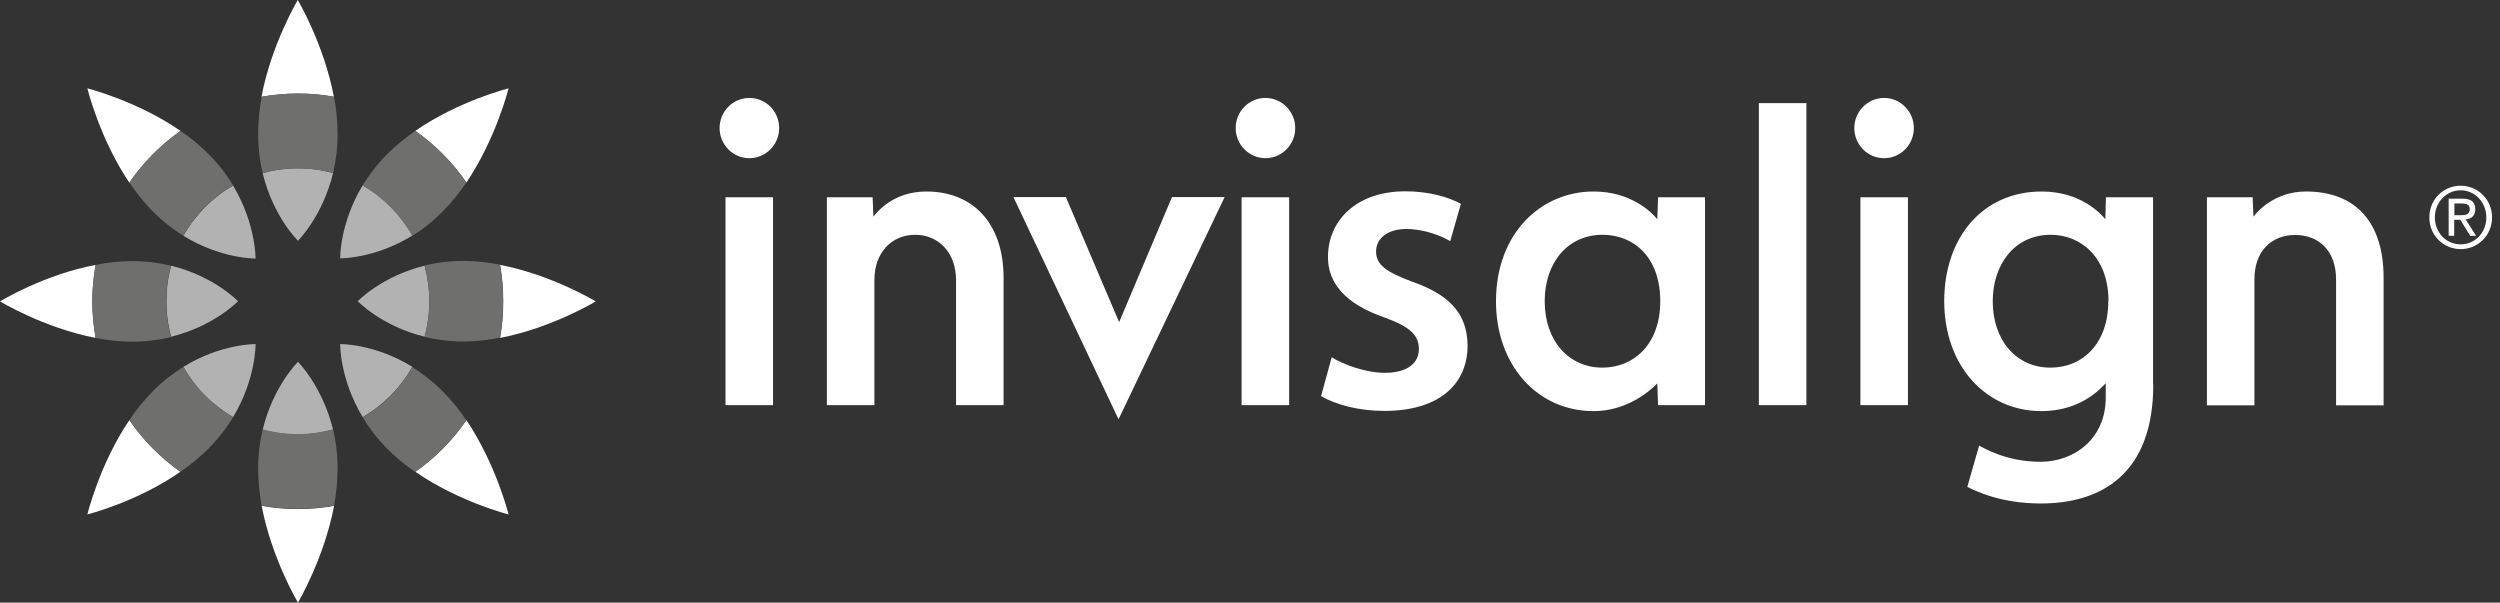
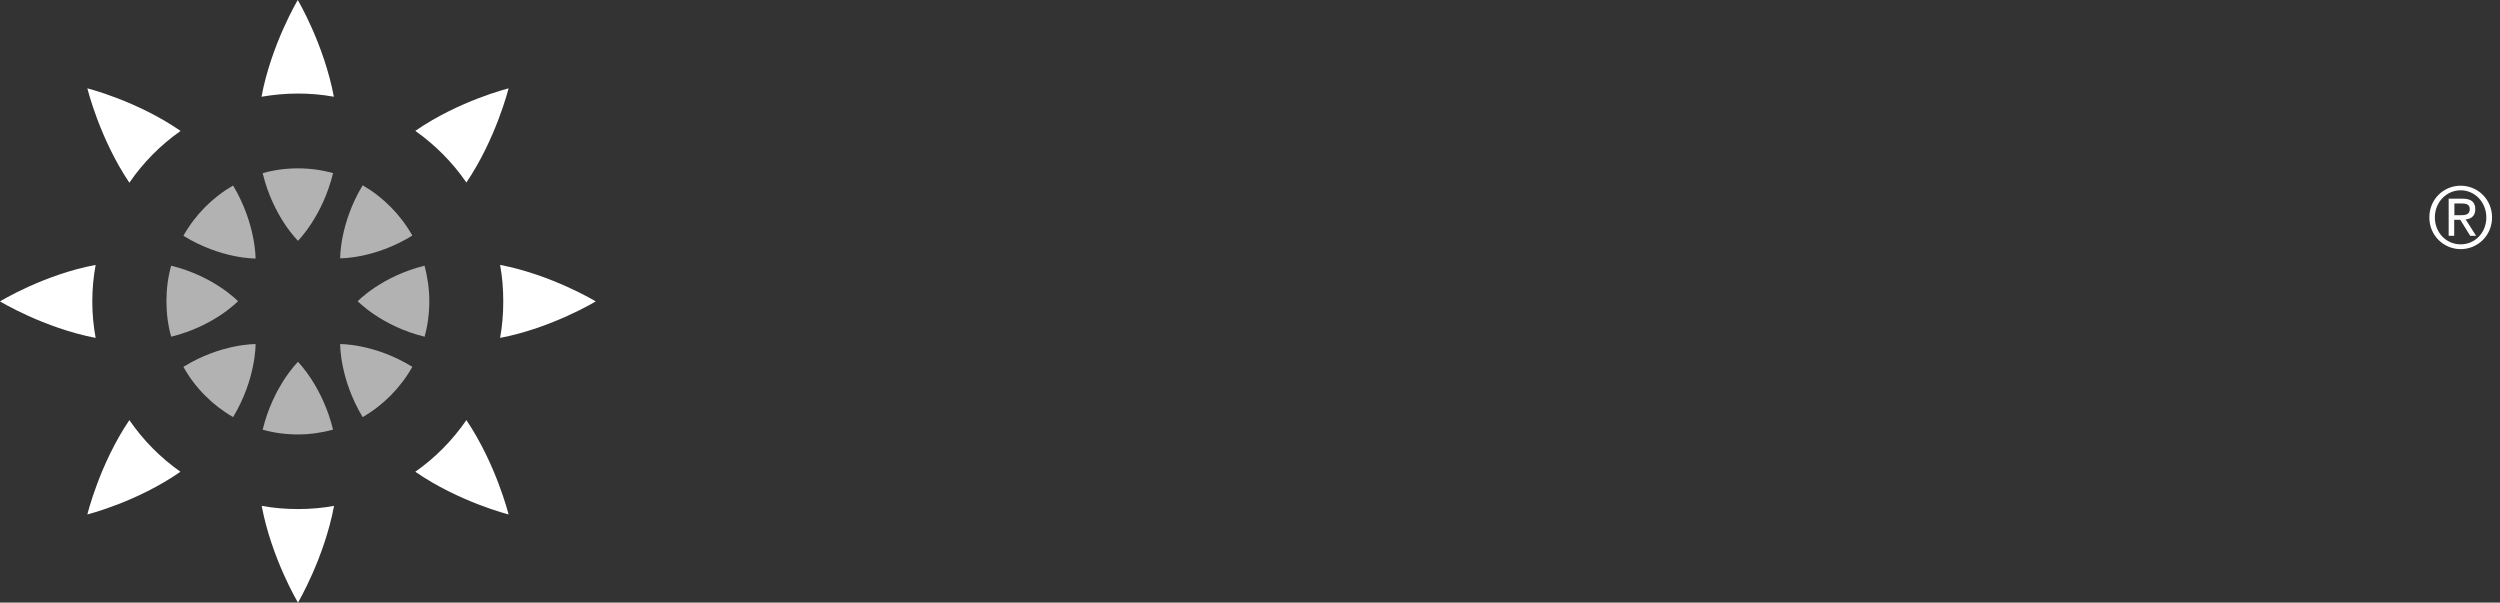
<svg xmlns="http://www.w3.org/2000/svg" width="307" height="74" viewBox="0 0 307 74" fill="none">
  <rect x="0" y="0" width="307" height="74" fill="#333333" stroke="none" />
  <path d="M36.591 29.566C36.591 29.566 39.594 26.602 40.901 21.262C39.521 20.87 38.092 20.674 36.591 20.674C35.09 20.674 33.661 20.87 32.256 21.262C33.54 26.602 36.591 29.566 36.591 29.566ZM36.591 44.434C36.591 44.434 33.564 47.398 32.256 52.763C33.636 53.154 35.09 53.35 36.591 53.35C38.092 53.35 39.521 53.13 40.901 52.763C39.594 47.423 36.591 44.434 36.591 44.434ZM31.384 31.746C31.384 31.746 31.433 27.483 28.624 22.78C26.081 24.25 23.974 26.381 22.521 28.953C27.171 31.819 31.384 31.746 31.384 31.746ZM31.384 42.254C31.384 42.254 27.171 42.181 22.521 45.047C23.95 47.618 26.081 49.75 28.624 51.219C31.457 46.516 31.384 42.254 31.384 42.254ZM29.229 36.988C29.229 36.988 26.299 33.926 21.02 32.627C20.632 34.024 20.439 35.469 20.439 36.988C20.439 38.506 20.632 39.952 21.02 41.348C26.299 40.05 29.229 36.988 29.229 36.988ZM43.928 36.988C43.928 36.988 46.859 40.05 52.138 41.348C52.525 39.952 52.719 38.482 52.719 36.988C52.719 35.493 52.501 34.024 52.138 32.627C46.859 33.926 43.928 36.988 43.928 36.988ZM50.636 45.047C45.987 42.181 41.773 42.254 41.773 42.254C41.773 42.254 41.701 46.516 44.534 51.219C47.077 49.75 49.184 47.618 50.636 45.047ZM44.534 22.756C47.077 24.226 49.184 26.357 50.636 28.929C45.987 31.795 41.773 31.721 41.773 31.721C41.773 31.721 41.701 27.459 44.534 22.756Z" fill="#B2B2B2" />
  <path d="M15.886 51.587C12.229 57 10.728 63.173 10.728 63.173C10.728 63.173 16.806 61.654 22.158 57.931C19.712 56.217 17.581 54.061 15.886 51.587ZM32.135 62.12C33.346 68.562 36.591 74 36.591 74C36.591 74 39.812 68.562 41.023 62.12C39.57 62.389 38.093 62.512 36.591 62.512C35.09 62.512 33.588 62.389 32.135 62.12ZM22.158 16.069C16.806 12.37 10.728 10.851 10.728 10.851C10.728 10.851 12.229 17 15.886 22.438C17.581 19.964 19.712 17.808 22.158 16.093M61.413 41.495C67.782 40.27 73.158 37.012 73.158 37.012C73.158 37.012 67.782 33.754 61.413 32.53C61.679 33.975 61.801 35.469 61.801 37.012C61.801 38.555 61.679 40.05 61.413 41.495ZM11.745 32.53C5.352 33.73 0 37.012 0 37.012C0 37.012 5.376 40.27 11.745 41.495C11.479 40.05 11.333 38.555 11.333 37.012C11.333 35.469 11.479 33.975 11.745 32.53ZM51 57.931C56.352 61.63 62.454 63.173 62.454 63.173C62.454 63.173 60.929 57.025 57.272 51.587C55.577 54.061 53.446 56.217 51 57.931ZM40.999 11.88C39.788 5.438 36.567 0 36.567 0C36.567 0 33.322 5.438 32.111 11.88C33.564 11.635 35.041 11.488 36.567 11.488C38.093 11.488 39.546 11.611 40.999 11.88ZM51 16.069C56.352 12.37 62.454 10.851 62.454 10.851C62.454 10.851 60.929 17 57.272 22.413C55.577 19.939 53.446 17.808 51 16.069Z" fill="white" />
-   <path d="M28.624 51.219C26.081 49.75 23.974 47.619 22.521 45.047C21.262 45.831 19.978 46.81 18.743 48.06C17.678 49.162 16.709 50.338 15.886 51.587C17.581 54.061 19.712 56.217 22.158 57.931C23.393 57.074 24.579 56.118 25.645 55.041C26.88 53.791 27.873 52.493 28.624 51.219ZM22.521 28.929C23.95 26.357 26.081 24.226 28.624 22.756C27.873 21.507 26.904 20.209 25.645 18.959C24.579 17.881 23.393 16.902 22.158 16.069C19.712 17.808 17.581 19.939 15.886 22.413C16.733 23.662 17.678 24.863 18.743 25.94C19.978 27.19 21.262 28.169 22.521 28.953M32.256 21.262C33.636 20.87 35.065 20.674 36.591 20.674C38.117 20.674 39.521 20.87 40.901 21.262C41.24 19.817 41.458 18.2 41.458 16.436C41.458 14.893 41.289 13.374 41.023 11.88C39.569 11.611 38.092 11.488 36.591 11.488C35.089 11.488 33.588 11.611 32.135 11.88C31.869 13.35 31.699 14.893 31.699 16.436C31.699 18.2 31.917 19.817 32.256 21.262ZM44.534 22.781C47.077 24.25 49.183 26.381 50.636 28.953C51.896 28.194 53.155 27.19 54.39 25.94C55.456 24.863 56.424 23.662 57.272 22.413C55.577 19.939 53.446 17.784 51 16.069C49.765 16.926 48.578 17.881 47.513 18.959C46.278 20.209 45.309 21.507 44.534 22.756M20.995 41.348C20.608 39.952 20.414 38.507 20.414 36.988C20.414 35.469 20.608 34.024 20.995 32.628C19.567 32.285 17.968 32.064 16.225 32.064C14.723 32.064 13.198 32.236 11.745 32.53C11.478 33.975 11.333 35.469 11.333 37.012C11.333 38.556 11.478 40.05 11.745 41.495C13.198 41.789 14.723 41.96 16.225 41.96C17.968 41.96 19.567 41.74 20.995 41.397M50.636 45.071C49.183 47.643 47.077 49.799 44.534 51.244C45.309 52.518 46.253 53.791 47.513 55.065C48.578 56.143 49.765 57.123 51 57.956C53.446 56.241 55.577 54.085 57.272 51.611C56.424 50.362 55.48 49.162 54.39 48.084C53.155 46.835 51.871 45.855 50.636 45.071ZM52.138 32.652C52.525 34.048 52.719 35.494 52.719 37.012C52.719 38.531 52.501 39.976 52.138 41.372C53.567 41.715 55.165 41.936 56.908 41.936C58.41 41.936 59.936 41.764 61.389 41.47C61.655 40.025 61.776 38.531 61.776 36.988C61.776 35.445 61.655 33.975 61.389 32.505C59.936 32.211 58.41 32.04 56.908 32.04C55.165 32.04 53.542 32.26 52.138 32.603M41.458 57.539C41.458 59.083 41.289 60.601 41.023 62.095C39.569 62.34 38.092 62.487 36.591 62.487C35.089 62.487 33.588 62.34 32.135 62.095C31.869 60.626 31.699 59.083 31.699 57.539C31.699 55.776 31.917 54.159 32.256 52.714C33.636 53.106 35.065 53.302 36.591 53.302C38.117 53.302 39.521 53.081 40.901 52.714C41.24 54.159 41.458 55.776 41.458 57.539Z" fill="#6F6F6E" />
-   <path d="M264.421 47.227C264.421 58.176 258.076 61.826 250.617 61.826C245.653 61.826 242.65 60.307 241.585 59.793L243.038 54.722C243.691 55.065 246.428 56.707 250.569 56.707C254.71 56.707 258.585 53.89 258.585 48.819V47.056C258.1 47.545 255.654 50.485 250.69 50.485C243.885 50.485 238.751 44.949 238.751 36.988C238.751 29.027 243.594 23.516 250.714 23.516C255.582 23.516 258.028 26.308 258.536 26.92L258.609 24.226H264.396V47.227H264.421ZM258.924 36.988C258.924 31.672 255.606 28.831 251.828 28.831C247.324 28.831 244.708 32.554 244.708 36.988C244.708 41.691 247.518 45.145 251.804 45.145C255.775 45.145 258.899 42.156 258.899 36.988M189.689 36.988C189.689 41.887 192.667 45.145 196.784 45.145C200.538 45.145 203.879 42.377 203.879 36.988C203.879 31.599 200.659 28.831 196.784 28.831C192.498 28.831 189.689 32.285 189.689 36.988ZM203.613 24.226H209.377V49.75H203.613L203.516 47.08C202.451 48.182 199.641 50.485 195.694 50.485C188.817 50.485 183.707 44.875 183.707 36.988C183.707 28.66 189.228 23.516 195.694 23.516C200.223 23.516 202.765 25.99 203.516 26.92L203.613 24.226ZM231.365 12.027C229.355 12.027 227.708 13.693 227.708 15.726C227.708 17.759 229.331 19.425 231.365 19.425C233.399 19.425 235.022 17.759 235.022 15.726C235.022 13.693 233.375 12.027 231.365 12.027ZM234.295 49.75H228.459V24.226H234.295V49.75ZM221.824 49.75H215.988V12.664H221.824V49.774V49.75ZM271.008 24.226H276.626L276.723 26.602C277.231 25.941 279.362 23.516 283.164 23.516C289.34 23.516 292.706 27.361 292.706 34.097V49.774H286.869V34.294C286.869 30.84 284.787 28.855 281.857 28.855C278.926 28.855 276.844 30.84 276.844 34.294V49.774H271.008V24.25V24.226Z" fill="white" />
-   <path d="M101.54 24.226H107.158L107.255 26.602C107.764 25.941 109.774 23.516 113.769 23.516C119.412 23.516 123.238 27.361 123.238 34.097V49.75H117.402V34.367C117.402 31.085 115.295 28.831 112.389 28.831C109.483 28.831 107.376 31.036 107.376 34.367V49.75H101.54V24.226ZM155.398 12.027C153.363 12.027 151.741 13.693 151.741 15.726C151.741 17.759 153.388 19.425 155.398 19.425C157.408 19.425 159.054 17.759 159.054 15.726C159.054 13.693 157.408 12.027 155.398 12.027ZM158.304 49.75H152.467V24.226H158.304V49.75ZM92.023 12.027C89.989 12.027 88.366 13.693 88.366 15.726C88.366 17.759 89.989 19.425 92.023 19.425C94.057 19.425 95.68 17.759 95.68 15.726C95.68 13.693 94.057 12.027 92.023 12.027ZM94.929 49.75H89.093V24.226H94.929V49.75ZM163.534 43.871C164.963 44.777 167.748 45.782 170.049 45.782C172.882 45.782 174.238 44.557 174.238 42.867C174.238 41.177 173.197 40.148 170.049 38.997C165.06 37.282 163.074 34.661 163.074 31.575C163.074 27.018 166.634 23.491 172.567 23.491C175.4 23.491 177.87 24.177 179.396 25.034L178.088 29.615C177.023 28.978 174.916 28.121 172.664 28.121C170.412 28.121 168.983 29.272 168.983 30.889C168.983 32.505 170.194 33.387 173.463 34.612C178.137 36.253 180.171 38.605 180.219 42.426C180.219 47.154 176.757 50.46 170 50.46C166.9 50.46 164.115 49.725 162.227 48.648L163.534 43.871ZM130.89 24.201L137.429 39.56L143.919 24.201H150.385L137.356 51.489L124.449 24.201H130.89Z" fill="white" />
  <path d="M301.375 26.43H302.077C302.682 26.43 303.288 26.405 303.288 25.671C303.288 25.058 302.755 24.985 302.295 24.985H301.399V26.454L301.375 26.43ZM300.696 24.397H302.392C303.457 24.397 303.966 24.813 303.966 25.695C303.966 26.528 303.457 26.871 302.779 26.944L304.063 28.953H303.336L302.125 26.993H301.375V28.953H300.696V24.421V24.397ZM302.174 30.006C303.941 30.006 305.322 28.561 305.322 26.699C305.322 24.838 303.917 23.368 302.174 23.368C300.43 23.368 299.001 24.813 299.001 26.699C299.001 28.586 300.406 30.006 302.174 30.006ZM302.174 22.805C304.256 22.805 306.024 24.47 306.024 26.699C306.024 28.928 304.256 30.594 302.174 30.594C300.091 30.594 298.323 28.928 298.323 26.699C298.323 24.47 300.067 22.805 302.174 22.805Z" fill="white" />
</svg>